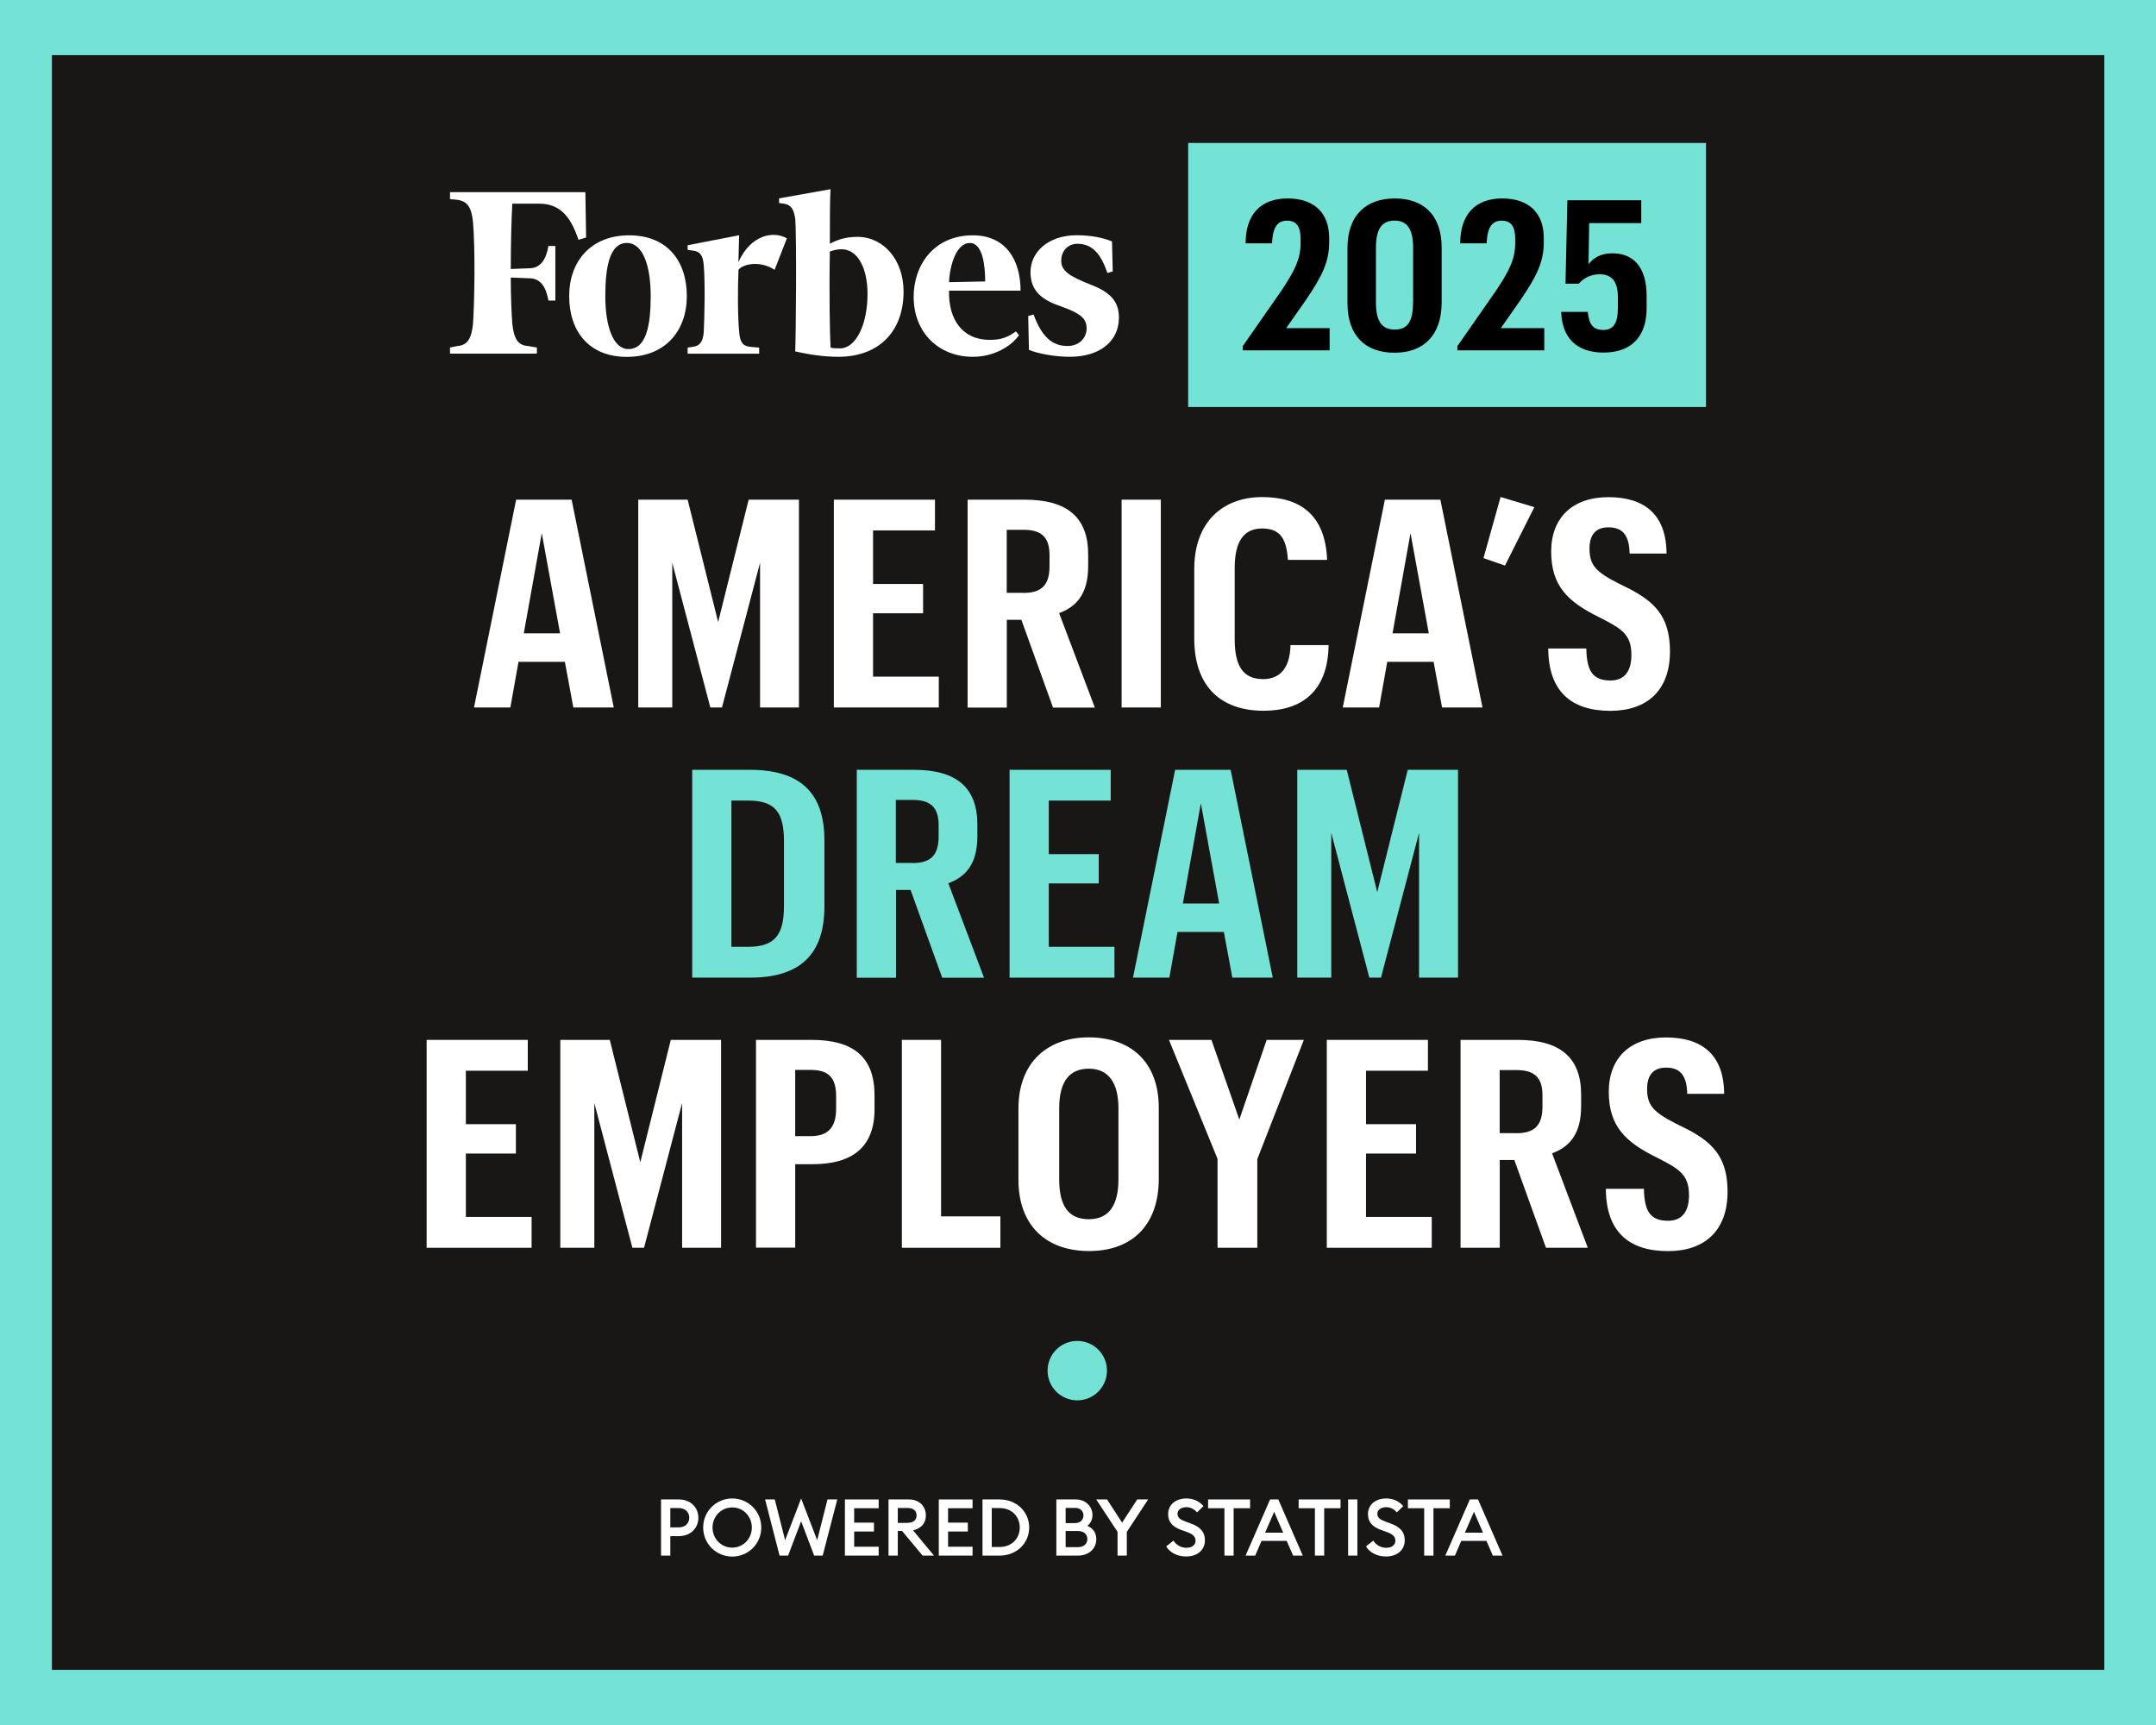
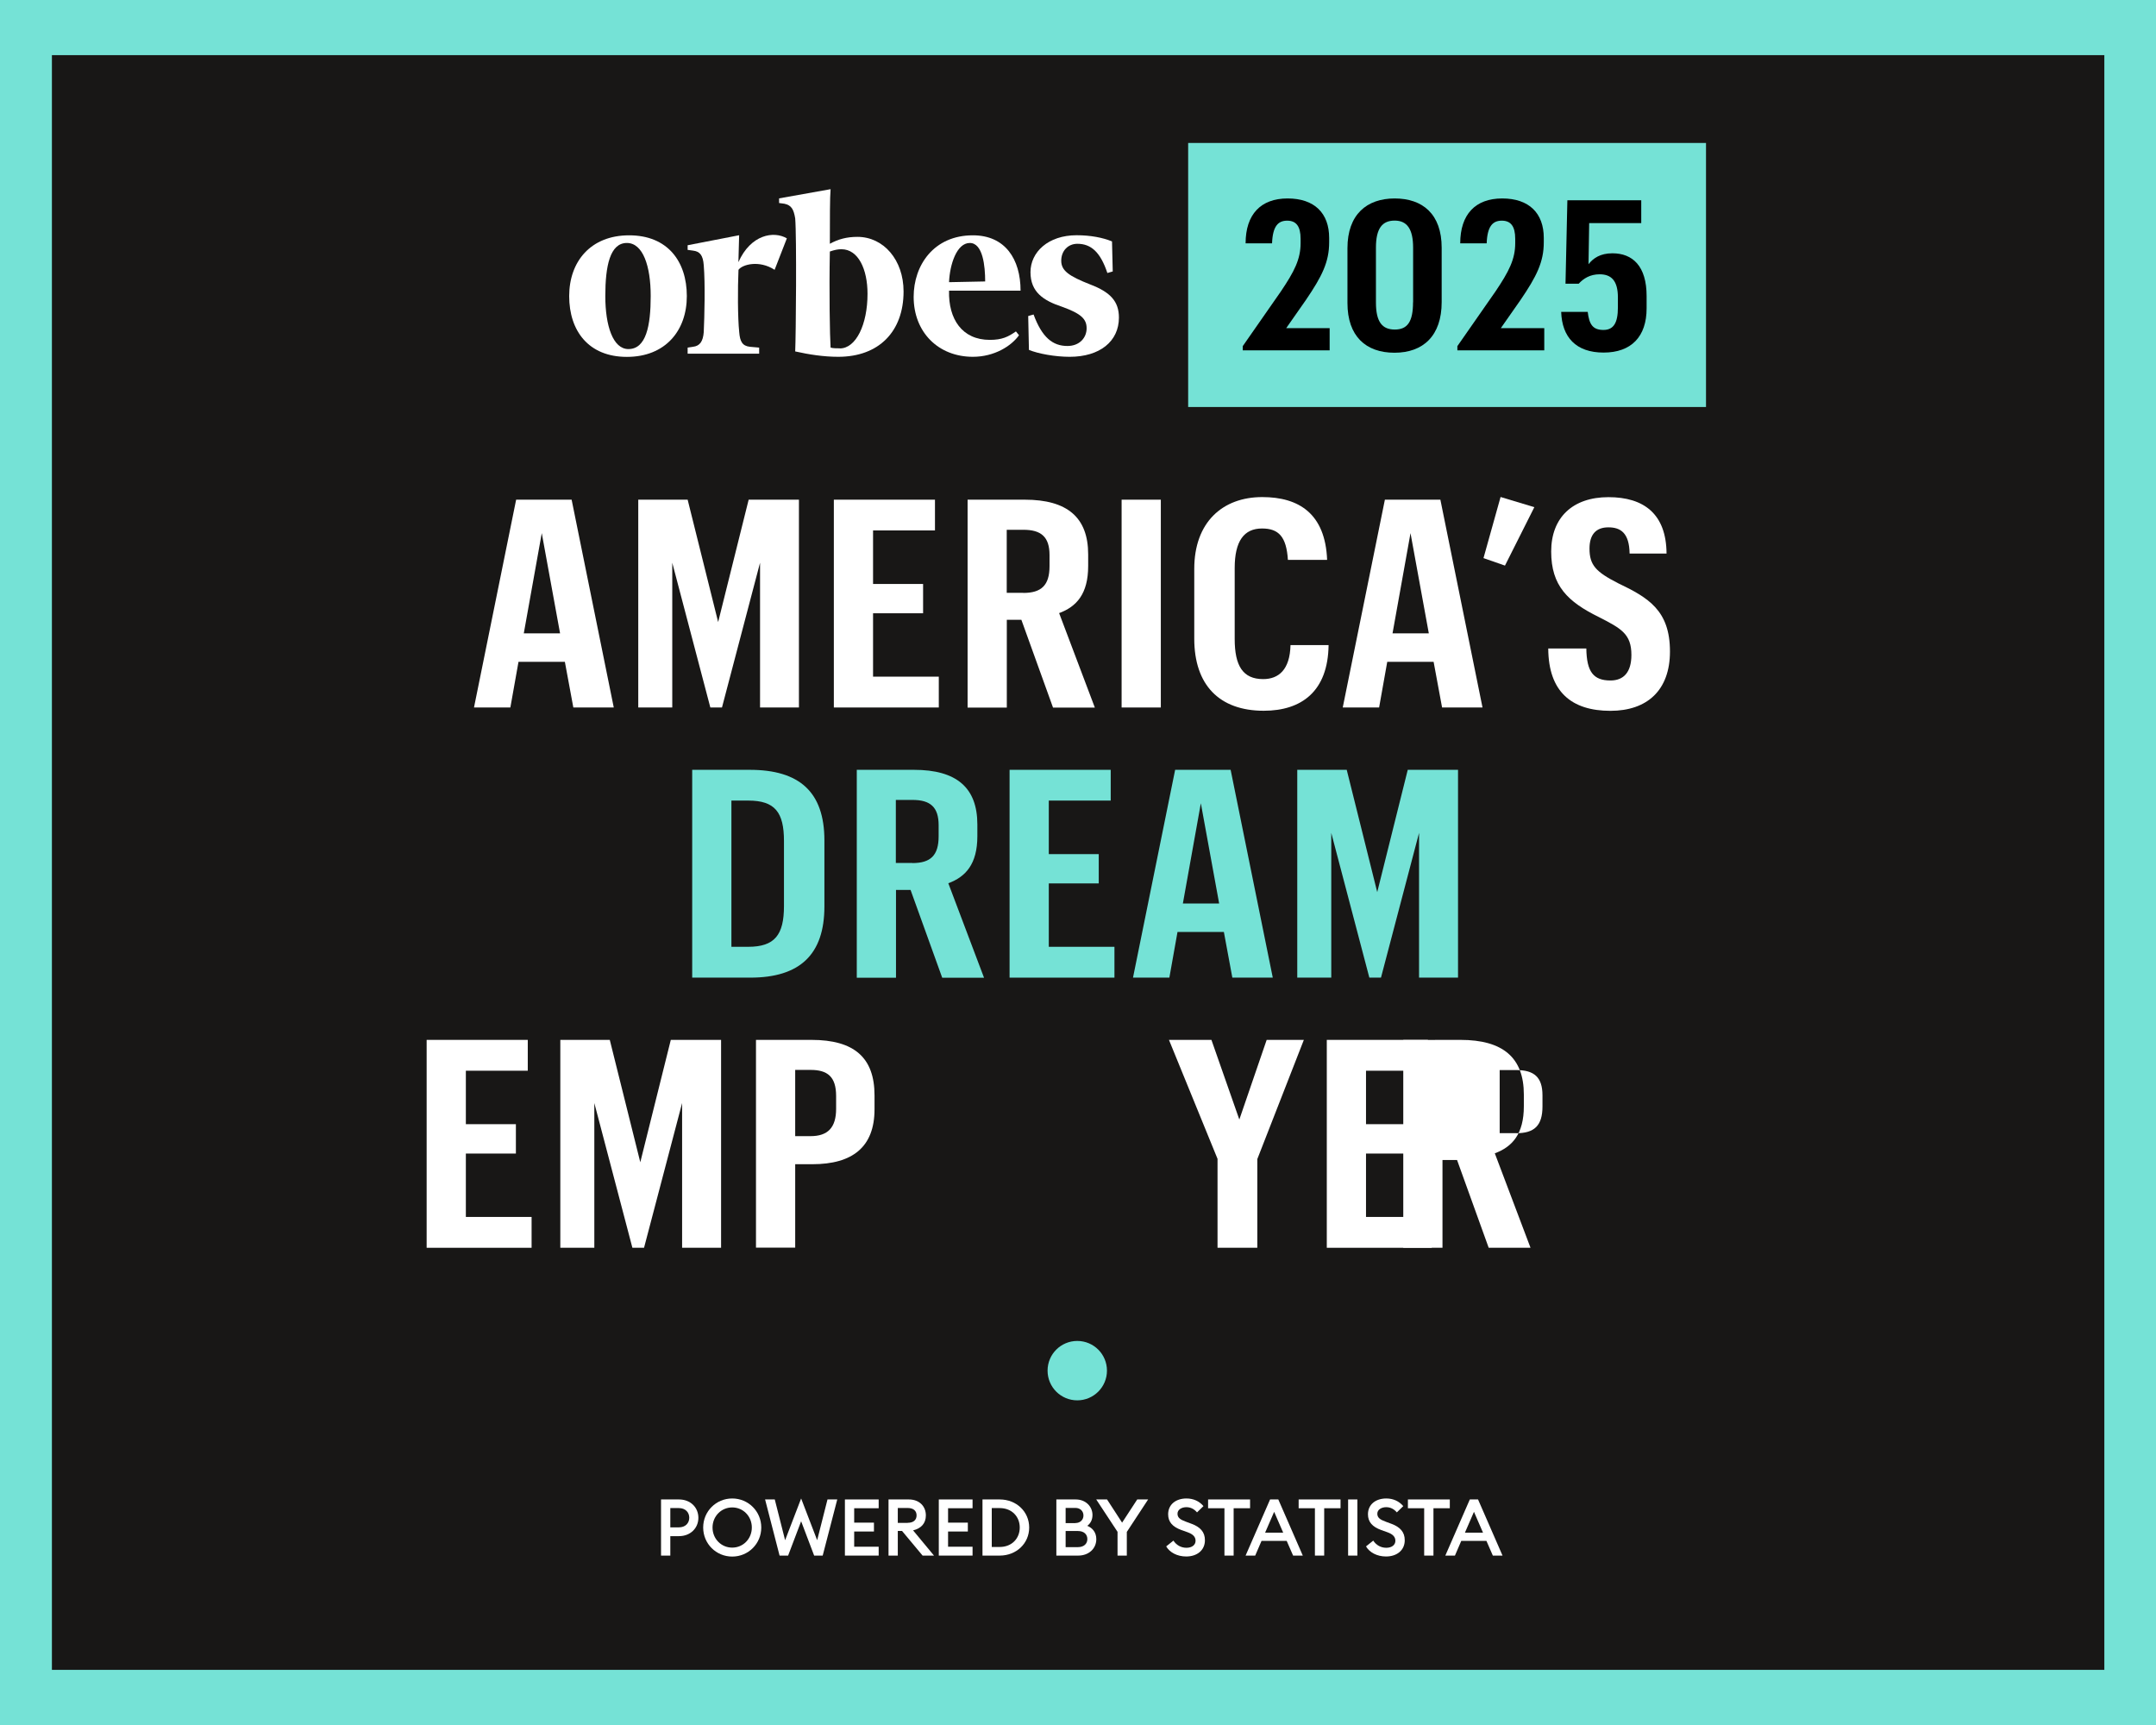
<svg xmlns="http://www.w3.org/2000/svg" id="Layer_1" data-name="Layer 1" viewBox="0 0 265 212">
  <rect x="0" y="0" width="265" height="212" fill="#808080" stroke="none" />
  <defs>
    <style>
      .cls-1 {
        fill: #181716;
      }

      .cls-2, .cls-3 {
        fill: #fff;
      }

      .cls-3 {
        fill-rule: evenodd;
      }

      .cls-4 {
        fill: none;
      }

      .cls-5 {
        clip-path: url(#clippath-1);
      }

      .cls-6 {
        fill: #75e2d6;
      }

      .cls-7 {
        clip-path: url(#clippath);
      }
    </style>
    <clipPath id="clippath">
      <rect class="cls-4" x="-.61" y="-.21" width="266.21" height="212.42" />
    </clipPath>
    <clipPath id="clippath-1">
      <rect class="cls-4" x="-.61" y="-.21" width="266.21" height="212.42" />
    </clipPath>
  </defs>
  <g class="cls-7">
    <rect class="cls-1" x="2.89" y="3.28" width="259.26" height="205.43" />
    <path class="cls-6" d="M6.38,6.78h252.27v198.44H6.38V6.78ZM-.61,212.21h266.21V-.21H-.61v212.42Z" />
    <g class="cls-5">
      <path class="cls-6" d="M136.06,168.45c0,2.01-1.63,3.65-3.65,3.65s-3.65-1.63-3.65-3.65,1.63-3.65,3.65-3.65,3.65,1.63,3.65,3.65" />
      <path class="cls-2" d="M85.84,186.53c0,1.27-.97,2.26-2.39,2.26h-1.06v2.39h-1.14v-6.9h2.2c1.42,0,2.39.98,2.39,2.26M84.72,186.53c0-.67-.48-1.19-1.28-1.19h-1.05v2.37h1.05c.81,0,1.28-.52,1.28-1.19" />
      <path class="cls-2" d="M90,191.3c-1.98,0-3.57-1.58-3.57-3.57s1.59-3.57,3.57-3.57,3.57,1.58,3.57,3.57-1.59,3.57-3.57,3.57M90,190.2c1.36,0,2.41-1.1,2.41-2.47s-1.05-2.47-2.41-2.47-2.42,1.1-2.42,2.47,1.05,2.47,2.42,2.47" />
      <polygon class="cls-2" points="98.47 186.96 96.87 191.18 95.82 191.18 94.04 184.28 95.23 184.28 96.5 189.29 98.47 184.16 100.44 189.29 101.71 184.28 102.91 184.28 101.12 191.18 100.07 191.18 98.47 186.96" />
      <polygon class="cls-2" points="103.85 184.28 108 184.28 108 185.36 104.99 185.36 104.99 187.13 107.42 187.13 107.42 188.22 104.99 188.22 104.99 190.09 108 190.09 108 191.18 103.85 191.18 103.85 184.28" />
      <path class="cls-2" d="M109.22,184.28h2.49c1.28,0,2.09.83,2.09,1.96,0,.97-.57,1.6-1.57,1.84l2.57,3.1h-1.4l-2.53-3.03h-.52v3.03h-1.14v-6.9ZM111.57,187.15c.67,0,1.09-.32,1.09-.91s-.42-.91-1.09-.91h-1.22v1.83h1.22Z" />
      <polygon class="cls-2" points="115.39 184.28 119.54 184.28 119.54 185.36 116.53 185.36 116.53 187.13 118.96 187.13 118.96 188.22 116.53 188.22 116.53 190.09 119.54 190.09 119.54 191.18 115.39 191.18 115.39 184.28" />
      <path class="cls-2" d="M120.76,184.28h2.12c2.05,0,3.62,1.5,3.62,3.45s-1.57,3.45-3.62,3.45h-2.12v-6.9ZM122.88,190.12c1.48,0,2.46-1.04,2.46-2.39s-.98-2.39-2.46-2.39h-.98v4.78h.98Z" />
      <path class="cls-2" d="M129.84,184.28h2.38c1.23,0,2.06.87,2.06,1.91,0,.61-.26,1.05-.64,1.33.63.26,1.11.79,1.11,1.64,0,1.15-.91,2.02-2.23,2.02h-2.68v-6.9ZM132.17,187.18c.62,0,1-.41,1-.93s-.38-.93-1-.93h-1.19v1.87h1.19ZM132.5,190.14c.73,0,1.15-.42,1.15-.99s-.41-.99-1.15-.99h-1.52v1.98h1.52Z" />
      <polygon class="cls-2" points="137.36 188.26 134.74 184.28 136.07 184.28 137.92 187.13 139.78 184.28 141.12 184.28 138.5 188.27 138.5 191.18 137.36 191.18 137.36 188.26" />
      <path class="cls-2" d="M144.23,189.34c.36.55.93.88,1.6.88s1.12-.34,1.12-.86c0-.49-.32-.81-.98-1.05l-.76-.27c-1.1-.4-1.63-1-1.63-1.94,0-1.21.96-1.94,2.25-1.94.86,0,1.59.34,2.09.94l-.79.77c-.35-.41-.78-.64-1.31-.64-.58,0-1.09.3-1.09.8s.34.73,1.05.99l.7.26c1.02.38,1.63.99,1.62,2.02,0,1.21-.95,1.99-2.3,1.99-1.12,0-2.04-.51-2.46-1.24l.89-.71Z" />
      <polygon class="cls-2" points="150.5 185.36 148.49 185.36 148.49 184.28 153.65 184.28 153.65 185.36 151.63 185.36 151.63 191.18 150.5 191.18 150.5 185.36" />
      <path class="cls-2" d="M156.13,184.28h.99l3.01,6.9h-1.19l-.79-1.81h-3.09l-.78,1.81h-1.18l3.01-6.9ZM157.72,188.36l-1.11-2.56-1.11,2.56h2.22Z" />
      <polygon class="cls-2" points="161.62 185.36 159.62 185.36 159.62 184.28 164.77 184.28 164.77 185.36 162.76 185.36 162.76 191.18 161.62 191.18 161.62 185.36" />
      <rect class="cls-2" x="165.7" y="184.28" width="1.14" height="6.9" />
      <path class="cls-2" d="M168.79,189.34c.36.55.93.88,1.6.88s1.12-.34,1.12-.86c0-.49-.32-.81-.98-1.05l-.76-.27c-1.1-.4-1.63-1-1.63-1.94,0-1.21.96-1.94,2.25-1.94.86,0,1.58.34,2.09.94l-.79.77c-.35-.41-.78-.64-1.31-.64-.58,0-1.09.3-1.09.8s.34.73,1.05.99l.7.26c1.02.38,1.63.99,1.62,2.02,0,1.21-.95,1.99-2.3,1.99-1.12,0-2.04-.51-2.46-1.24l.89-.71Z" />
      <polygon class="cls-2" points="175.05 185.36 173.05 185.36 173.05 184.28 178.2 184.28 178.2 185.36 176.19 185.36 176.19 191.18 175.05 191.18 175.05 185.36" />
      <path class="cls-2" d="M180.68,184.28h.99l3.01,6.9h-1.19l-.79-1.81h-3.09l-.78,1.81h-1.18l3.01-6.9ZM182.28,188.36l-1.11-2.56-1.11,2.56h2.22Z" />
      <rect class="cls-6" x="146.04" y="17.57" width="63.65" height="32.45" />
      <path class="cls-3" d="M103.23,42.81c-.38,0-.85,0-1.14-.09-.09-1.32-.19-6.9-.09-11.81.57-.19.95-.28,1.42-.28,2.08,0,3.21,2.46,3.21,5.48,0,3.78-1.42,6.71-3.4,6.71M105.4,29.11c-1.32,0-2.36.28-3.4.85,0-3.02,0-5.76.09-6.71l-6.33,1.13v.57l.66.09c.85.19,1.13.66,1.32,1.8.19,2.27.09,14.36,0,16.35,1.7.38,3.5.66,5.29.66,5.01,0,8.03-3.12,8.03-8.03,0-3.88-2.46-6.71-5.67-6.71" />
-       <path class="cls-3" d="M71.94,23.62h-16.63v.85l.94.09c1.23.19,1.7.94,1.89,2.74.28,3.4.19,9.55,0,12.48-.19,1.8-.66,2.65-1.89,2.74l-.94.19v.75h10.68v-.75l-1.13-.19c-1.23-.09-1.7-.94-1.89-2.74-.09-1.23-.19-3.21-.19-5.67l2.27.09c1.42,0,2.08,1.13,2.36,2.74h.85v-6.71h-.85c-.28,1.61-.94,2.74-2.36,2.74l-2.27.09c0-3.21.09-6.24.19-8.03h3.31c2.55,0,3.88,1.61,4.82,4.44l.94-.28-.09-5.58Z" />
      <path class="cls-3" d="M77.05,29.86c-2.08,0-2.65,2.84-2.65,6.52s.95,6.52,2.84,6.52c2.17,0,2.74-2.84,2.74-6.52s-.95-6.52-2.93-6.52M77.33,28.92c4.73,0,7.09,3.21,7.09,7.47s-2.65,7.47-7.37,7.47-7.09-3.21-7.09-7.47,2.65-7.47,7.37-7.47" />
      <path class="cls-3" d="M116.65,34.68l4.44-.09c0-1.89-.28-4.73-1.89-4.73s-2.46,2.65-2.55,4.82M112.3,36.48c0-3.87,2.46-7.56,7.28-7.56,3.97,0,5.86,2.93,5.86,6.8h-8.79c-.09,3.5,1.61,6.05,5.01,6.05,1.51,0,2.27-.38,3.21-1.04l.38.47c-.94,1.32-3.02,2.65-5.67,2.65-4.25,0-7.28-3.02-7.28-7.37" />
      <path class="cls-3" d="M136.68,29.67c-1.13-.47-2.65-.76-4.35-.76-3.5,0-5.67,2.08-5.67,4.54s1.61,3.5,3.88,4.25c2.36.85,3.02,1.51,3.02,2.65s-.85,2.17-2.36,2.17c-1.8,0-3.12-1.04-4.16-3.87l-.66.19.09,4.16c1.13.47,3.21.85,5.01.85,3.69,0,6.05-1.89,6.05-4.82,0-1.98-1.04-3.12-3.5-4.06-2.65-1.04-3.59-1.7-3.59-2.93s.85-2.08,1.98-2.08c1.7,0,2.84,1.04,3.69,3.59l.66-.19-.09-3.69Z" />
      <path class="cls-3" d="M96.71,29.29c-1.61-.94-4.44-.47-5.95,2.93l.09-3.31-6.33,1.23v.57l.66.09c.85.1,1.23.57,1.32,1.8.19,2.27.09,6.24,0,8.22-.09,1.13-.47,1.7-1.32,1.8l-.66.1v.75h8.79v-.75l-1.13-.1c-.94-.1-1.23-.66-1.32-1.8-.19-1.8-.19-5.39-.09-7.66.47-.66,2.55-1.23,4.44,0l1.51-3.88Z" />
      <path d="M152.75,42.54l4.69-6.73c1.65-2.45,2.42-3.95,2.42-5.93v-.52c0-1.55-.54-2.24-1.65-2.24s-1.78.67-1.86,2.79h-3.25c0-3.56,1.86-5.52,5.16-5.52s5.11,1.81,5.11,4.85v.54c0,2.42-.88,4.18-2.86,7.09l-2.42,3.46h5.34v2.73h-10.68v-.52Z" />
      <path d="M165.62,37.23v-6.73c0-4.13,2.37-6.11,5.8-6.11s5.78,1.91,5.78,6.06v6.68c0,4.13-2.27,6.22-5.8,6.22s-5.78-2.04-5.78-6.11M173.69,37.15v-6.71c0-2.3-.75-3.33-2.27-3.33s-2.3.95-2.3,3.33v6.73c0,2.4.77,3.33,2.32,3.33s2.24-.95,2.24-3.35" />
      <path d="M179.13,42.54l4.69-6.73c1.65-2.45,2.42-3.95,2.42-5.93v-.52c0-1.55-.54-2.24-1.65-2.24s-1.78.67-1.86,2.79h-3.25c0-3.56,1.86-5.52,5.16-5.52s5.11,1.81,5.11,4.85v.54c0,2.42-.88,4.18-2.86,7.09l-2.42,3.46h5.34v2.73h-10.68v-.52Z" />
      <path d="M191.9,38.33h3.25c.18,1.47.57,2.22,1.93,2.22,1.26,0,1.78-.88,1.78-2.76v-1.24c0-2.04-.8-2.84-2.24-2.84-1.19,0-1.99.52-2.58,1.16h-1.62l.23-10.26h9.08v2.81h-6.4l-.08,5.05c.57-.72,1.42-1.34,2.94-1.34,2.48,0,4.2,1.57,4.2,5.26v1.5c0,3.48-1.88,5.44-5.29,5.44s-5.11-1.91-5.21-5" />
      <path class="cls-2" d="M69.45,81.34h-5.72l-1,5.61h-4.47l5.18-25.54h6.82l5.18,25.54h-4.97l-1.04-5.61ZM64.37,77.84h4.47l-2.25-12.32-2.21,12.32Z" />
      <polygon class="cls-2" points="78.45 61.41 84.52 61.41 88.27 76.45 92.02 61.41 98.2 61.41 98.2 86.95 93.42 86.95 93.42 69.16 88.74 86.95 87.31 86.95 82.63 69.16 82.63 86.95 78.45 86.95 78.45 61.41" />
      <polygon class="cls-2" points="102.49 61.41 114.92 61.41 114.92 65.19 107.31 65.19 107.31 71.77 113.46 71.77 113.46 75.37 107.31 75.37 107.31 83.16 115.39 83.16 115.39 86.95 102.49 86.95 102.49 61.41" />
      <path class="cls-2" d="M118.92,61.41h7.04c5.22,0,7.79,2.18,7.79,6.72v1.43c0,3.43-1.43,5-3.57,5.79l4.39,11.61h-5.14l-3.89-10.79h-1.79v10.79h-4.82v-25.54ZM125.78,72.87c2.21,0,3.22-.93,3.22-3.29v-1.36c0-2.25-1.04-3.11-3.22-3.11h-2.04v7.75h2.04Z" />
      <rect class="cls-2" x="137.86" y="61.41" width="4.82" height="25.54" />
      <path class="cls-2" d="M146.79,78.48v-8.57c0-5.72,3.47-8.82,8.36-8.82,4.5,0,7.75,2.04,7.97,7.72h-4.82c-.18-2.86-1.14-3.86-3.18-3.86-2.21,0-3.36,1.54-3.36,4.86v8.72c0,3.29,1,4.93,3.5,4.93,1.89,0,3.29-1.14,3.36-4.18h4.68c-.07,5.68-3.32,8.07-7.97,8.07-5.47,0-8.54-3.18-8.54-8.86" />
      <path class="cls-2" d="M176.23,81.34h-5.72l-1,5.61h-4.47l5.18-25.54h6.82l5.18,25.54h-4.97l-1.04-5.61ZM171.15,77.84h4.47l-2.25-12.32-2.21,12.32Z" />
      <polygon class="cls-2" points="182.34 68.59 184.44 61.08 188.59 62.33 184.98 69.51 182.34 68.59" />
      <path class="cls-2" d="M190.3,79.7h4.68c.04,2.89.89,3.93,2.97,3.93,1.64,0,2.57-1.04,2.57-3.14,0-2.57-1.25-3.25-3.97-4.64-3.86-1.89-5.89-3.86-5.89-8.07s2.68-6.68,7.04-6.68,7.11,2.07,7.14,6.93h-4.54c-.04-2.54-1.11-3.22-2.61-3.22s-2.32.86-2.32,2.61c0,2.04.79,2.86,3.5,4.25,3.75,1.79,6.39,3.36,6.39,8.4,0,4.75-2.79,7.29-7.32,7.29-4.79,0-7.61-2.36-7.64-7.64" />
      <path class="cls-6" d="M92.15,94.61c6.07,0,9.18,2.68,9.18,8.68v8.11c0,5.89-3,8.75-9.11,8.75h-7.14v-25.54h7.07ZM89.9,98.39v17.97h2.07c3.25,0,4.39-1.46,4.39-5v-8c0-3.54-1.11-4.97-4.39-4.97h-2.07Z" />
      <path class="cls-6" d="M105.3,94.61h7.04c5.22,0,7.79,2.18,7.79,6.72v1.43c0,3.43-1.43,5-3.57,5.79l4.39,11.61h-5.14l-3.89-10.79h-1.79v10.79h-4.82v-25.54ZM112.15,106.07c2.22,0,3.22-.93,3.22-3.29v-1.36c0-2.25-1.04-3.11-3.22-3.11h-2.04v7.75h2.04Z" />
      <polygon class="cls-6" points="124.09 94.61 136.52 94.61 136.52 98.39 128.91 98.39 128.91 104.97 135.05 104.97 135.05 108.57 128.91 108.57 128.91 116.36 136.98 116.36 136.98 120.15 124.09 120.15 124.09 94.61" />
      <path class="cls-6" d="M150.45,114.54h-5.72l-1,5.61h-4.47l5.18-25.54h6.82l5.18,25.54h-4.97l-1.04-5.61ZM145.38,111.04h4.47l-2.25-12.32-2.21,12.32Z" />
      <polygon class="cls-6" points="159.45 94.61 165.53 94.61 169.28 109.64 173.03 94.61 179.21 94.61 179.21 120.15 174.42 120.15 174.42 102.36 169.74 120.15 168.31 120.15 163.63 102.36 163.63 120.15 159.45 120.15 159.45 94.61" />
      <polygon class="cls-2" points="52.44 127.8 64.87 127.8 64.87 131.59 57.26 131.59 57.26 138.16 63.41 138.16 63.41 141.77 57.26 141.77 57.26 149.56 65.34 149.56 65.34 153.35 52.44 153.35 52.44 127.8" />
      <polygon class="cls-2" points="68.87 127.8 74.95 127.8 78.7 142.84 82.45 127.8 88.63 127.8 88.63 153.35 83.84 153.35 83.84 135.56 79.16 153.35 77.73 153.35 73.05 135.56 73.05 153.35 68.87 153.35 68.87 127.8" />
      <path class="cls-2" d="M92.92,127.8h6.82c5.25,0,7.75,2.18,7.75,6.82v1.71c0,4.64-2.71,6.75-7.64,6.75h-2.11v10.25h-4.82v-25.54ZM99.63,139.63c2.11,0,3.14-1.04,3.14-3.36v-1.57c0-2.39-1.07-3.21-3.14-3.21h-1.89v8.14h1.89Z" />
-       <polygon class="cls-2" points="110.85 127.8 115.67 127.8 115.67 149.49 122.96 149.49 122.96 153.35 110.85 153.35 110.85 127.8" />
-       <path class="cls-2" d="M125.18,144.99v-8.75c0-5.68,3.57-8.75,8.64-8.75s8.61,2.93,8.61,8.68v8.68c0,5.72-3.29,8.9-8.57,8.9s-8.68-3.14-8.68-8.75M137.47,144.95v-8.75c0-3.11-1.21-4.86-3.64-4.86s-3.64,1.64-3.64,4.86v8.75c0,3.25,1.14,4.89,3.64,4.89s3.64-1.75,3.64-4.89" />
      <polygon class="cls-2" points="149.65 142.42 143.68 127.8 148.9 127.8 152.33 137.59 155.69 127.8 160.26 127.8 154.54 142.45 154.54 153.35 149.65 153.35 149.65 142.42" />
      <polygon class="cls-2" points="163.08 127.8 175.51 127.8 175.51 131.59 167.9 131.59 167.9 138.16 174.05 138.16 174.05 141.77 167.9 141.77 167.9 149.56 175.98 149.56 175.98 153.35 163.08 153.35 163.08 127.8" />
-       <path class="cls-2" d="M179.51,127.8h7.04c5.22,0,7.79,2.18,7.79,6.72v1.43c0,3.43-1.43,5-3.57,5.79l4.39,11.61h-5.14l-3.89-10.79h-1.79v10.79h-4.82v-25.54ZM186.37,139.27c2.22,0,3.22-.93,3.22-3.29v-1.36c0-2.25-1.04-3.11-3.22-3.11h-2.04v7.75h2.04Z" />
-       <path class="cls-2" d="M197.38,146.1h4.68c.04,2.89.89,3.93,2.97,3.93,1.64,0,2.57-1.04,2.57-3.14,0-2.57-1.25-3.25-3.97-4.64-3.86-1.89-5.89-3.86-5.89-8.07s2.68-6.68,7.04-6.68,7.11,2.07,7.14,6.93h-4.54c-.04-2.54-1.11-3.22-2.61-3.22s-2.32.86-2.32,2.61c0,2.04.79,2.86,3.5,4.25,3.75,1.79,6.39,3.36,6.39,8.4,0,4.75-2.79,7.29-7.32,7.29-4.79,0-7.61-2.36-7.64-7.64" />
+       <path class="cls-2" d="M179.51,127.8c5.22,0,7.79,2.18,7.79,6.72v1.43c0,3.43-1.43,5-3.57,5.79l4.39,11.61h-5.14l-3.89-10.79h-1.79v10.79h-4.82v-25.54ZM186.37,139.27c2.22,0,3.22-.93,3.22-3.29v-1.36c0-2.25-1.04-3.11-3.22-3.11h-2.04v7.75h2.04Z" />
    </g>
  </g>
</svg>